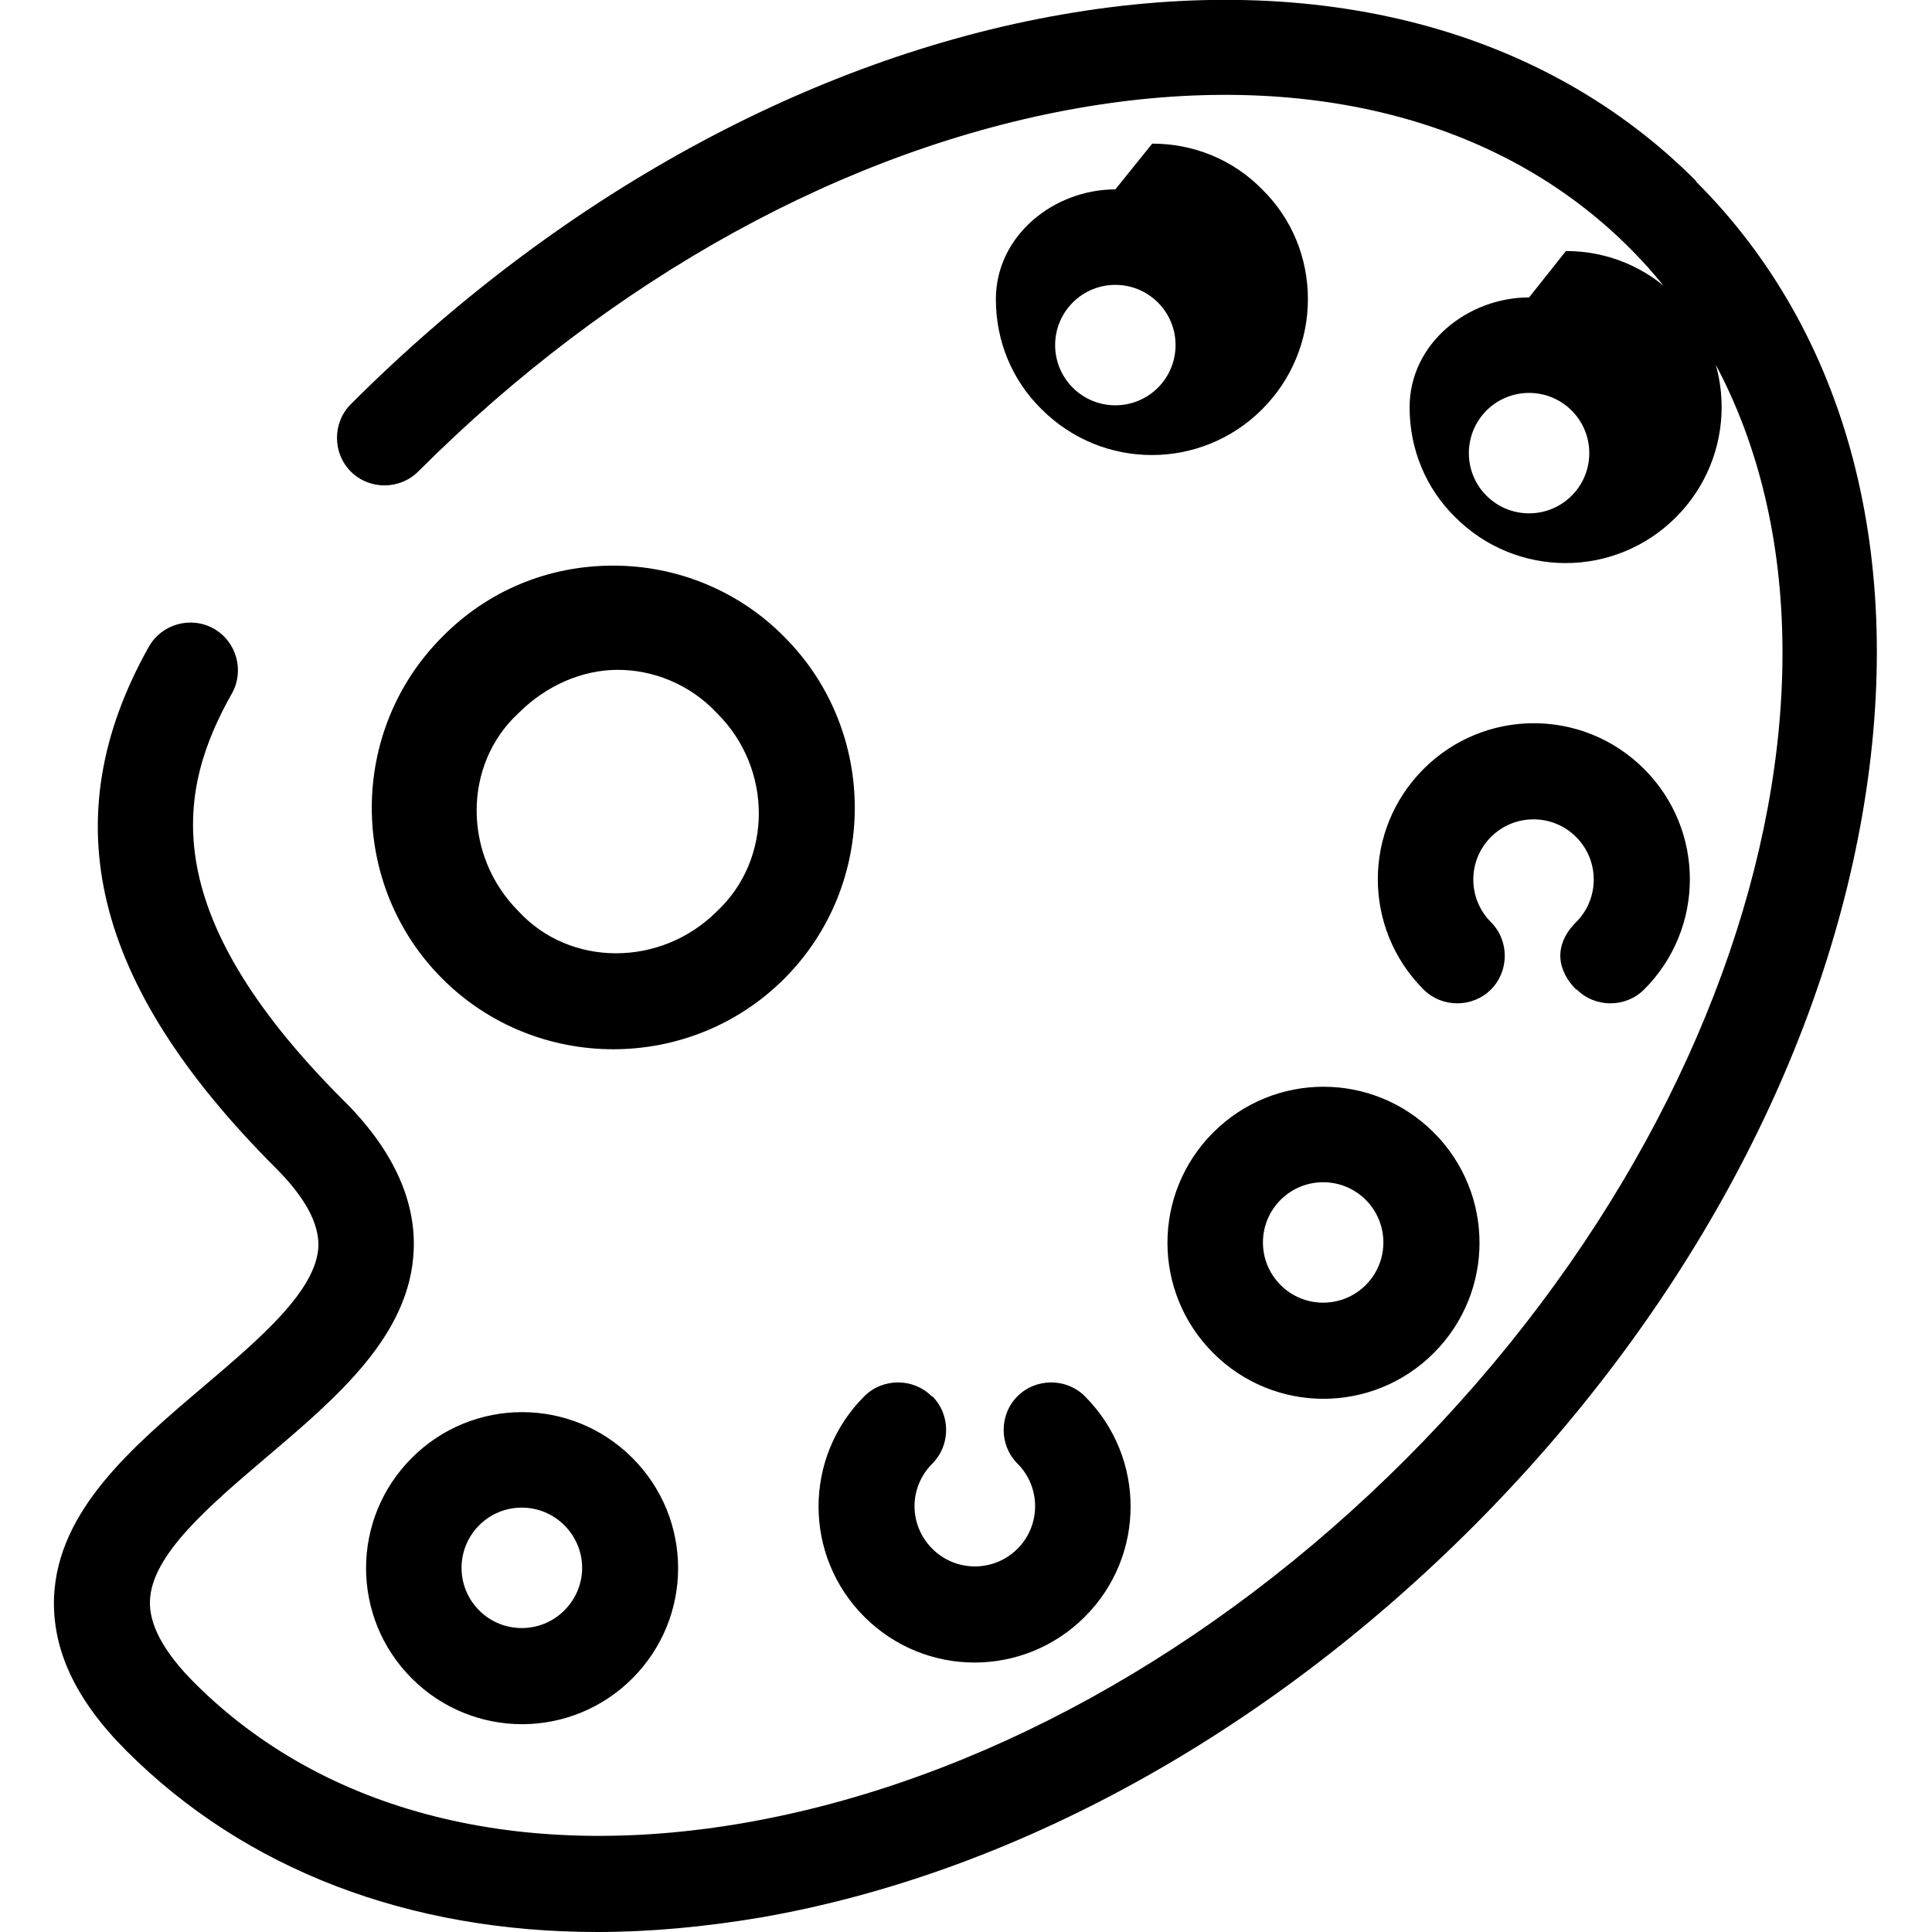
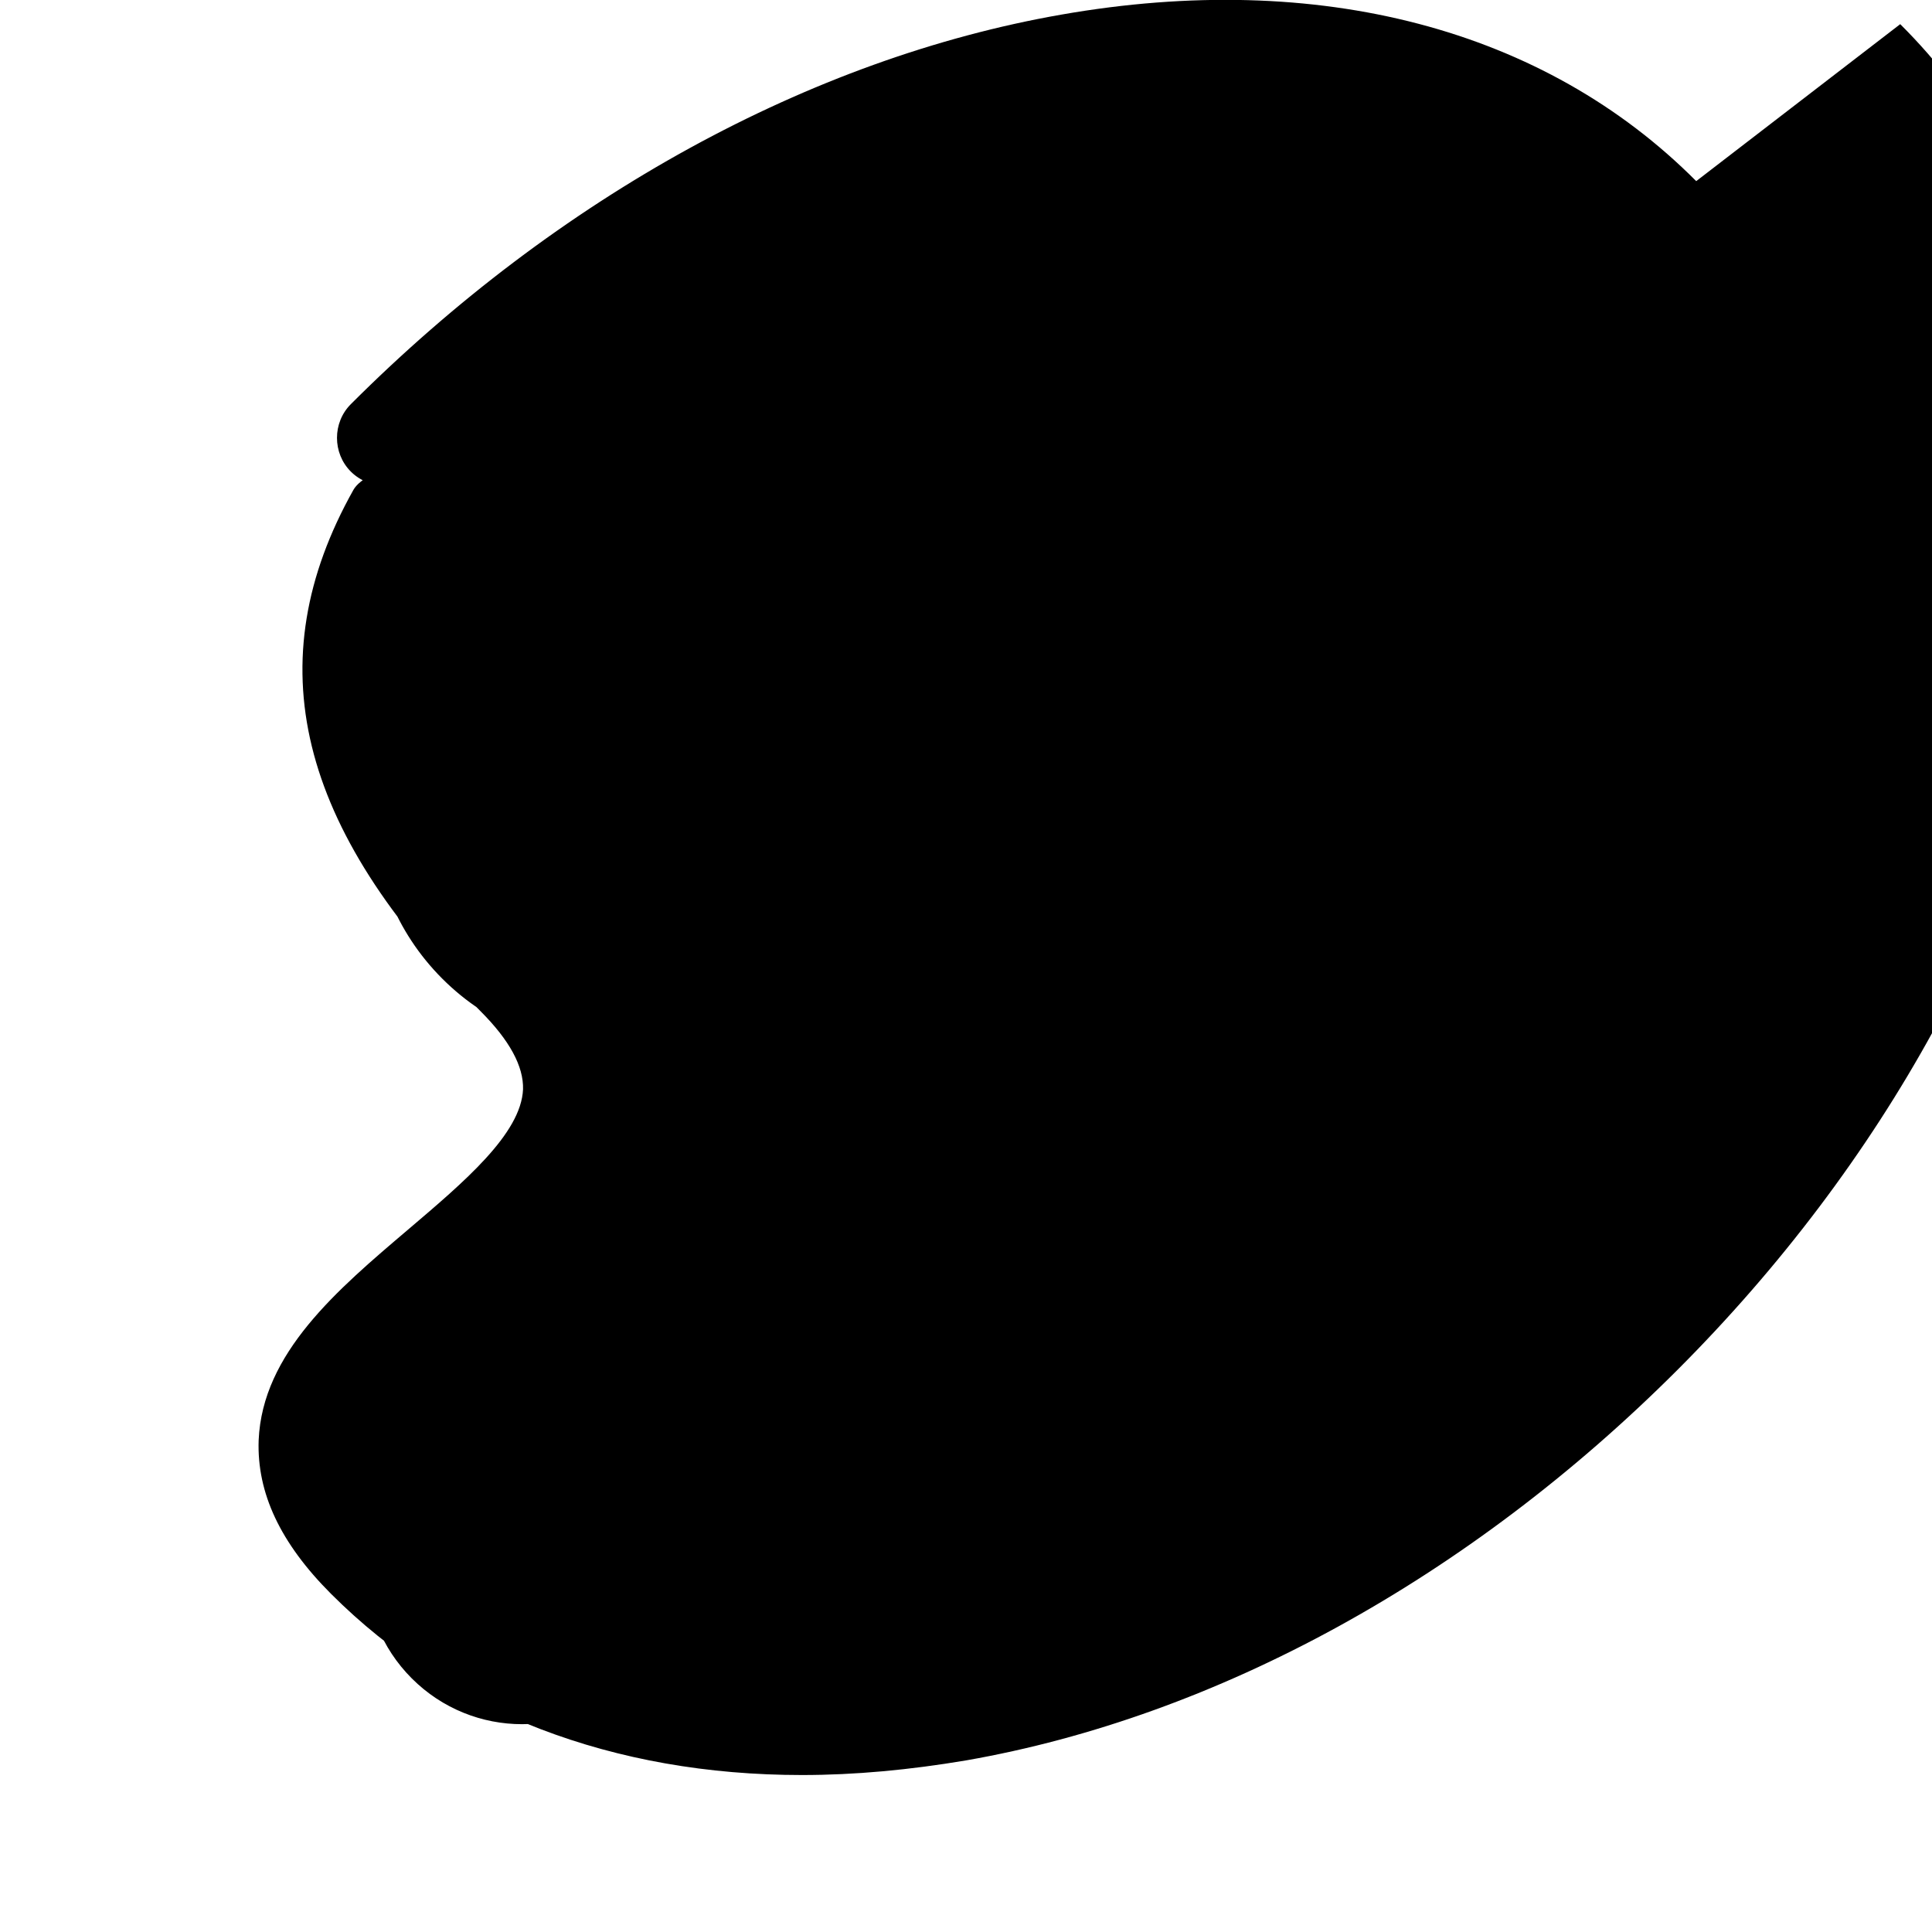
<svg xmlns="http://www.w3.org/2000/svg" width="32" height="32" viewBox="0 0 304 304" fill="currentColor">
  <title>color_category</title>
-   <path d="M266.9 28.5C243 4.5 207.5-4.8 167 2.3 127.5 9.2 87.8 31 55.2 63.6c-2.9 2.9-2.9 7.7 0 10.6s7.7 2.9 10.6 0c30.5-30.5 67.4-50.8 103.9-57.2 35.5-6.2 66.3 1.6 86.7 22 42.8 42.8 27 128.3-35.2 190.6-30.5 30.5-67.4 50.8-103.9 57.2-35.5 6.2-66.3-1.6-86.7-22-4.8-4.8-7.2-9.2-7-13 0.3-7.2 9.4-14.9 18.2-22.4 11.2-9.5 22.8-19.3 23.3-32.8 0.3-7.9-3.4-15.9-11.1-23.5-30.2-30.2-25.8-49.3-17.5-64 2-3.6 0.7-8.2-2.9-10.2s-8.2-0.7-10.2 2.9c-15.2 27.1-8.9 53.1 20 82 4.6 4.6 6.8 8.7 6.7 12.3-0.3 7-9.3 14.6-18 22-11.3 9.6-23 19.5-23.6 33.2-0.3 8.3 3.4 16.2 11.4 24.2 18.7 18.7 44.4 28.5 74.1 28.5 8.3 0 16.9-0.8 25.8-2.3 39.5-6.9 79.2-28.7 111.9-61.4 32.6-32.6 54.4-72.4 61.3-111.9 7.1-40.5-2.2-76-26.2-99.9zM64.8 229.4c-9.6 9.6-9.6 25.1 0 34.7 9.6 9.6 25.1 9.6 34.7 0s9.6-25.1 0-34.7c-9.6-9.6-25.1-9.6-34.7 0zm26.8 17.3c0 2.5-1 4.9-2.8 6.7-3.7 3.7-9.7 3.7-13.4 0-3.7-3.7-3.7-9.7 0-13.4s9.7-3.7 13.4 0c1.8 1.8 2.8 4.2 2.8 6.7zM146.6 219.7c-2.9-2.9-7.7-2.9-10.6 0-9.6 9.6-9.6 25.1 0 34.7 9.6 9.6 25.1 9.6 34.7 0s9.6-25.1 0-34.7c-2.9-2.9-7.7-2.9-10.6 0-2.9 2.9-2.9 7.7 0 10.6 3.7 3.7 3.7 9.7 0 13.4s-9.7 3.7-13.4 0c-1.8-1.8-2.8-4.2-2.8-6.7s1-4.9 2.8-6.7c2.9-2.9 2.9-7.7 0-10.6zM190.9 178.2c-9.6 9.6-9.6 25.1 0 34.7 9.6 9.6 25.1 9.6 34.7 0 9.6-9.6 9.6-25.1 0-34.7-9.6-9.6-25.1-9.6-34.7 0zm24 24c-3.7 3.7-9.7 3.7-13.4 0-3.7-3.7-3.7-9.7 0-13.4 3.7-3.7 9.7-3.7 13.4 0s3.7 9.7 0 13.4zM248.1 155.7c2.9 2.9 7.7 2.9 10.6 0 9.6-9.6 9.6-25.1 0-34.7-9.6-9.6-25.1-9.6-34.7 0-9.6 9.6-9.6 25.1 0 34.7 2.9 2.9 7.7 2.9 10.6 0s2.9-7.7 0-10.6c-3.7-3.7-3.7-9.7 0-13.4s9.7-3.7 13.4 0c3.7 3.7 3.7 9.7 0 13.4s-2.9 7.7 0 10.6zM240.6 46.8c-9.6 0-18.8 7.2-18.8 17.3 0 6.5 2.5 12.7 7.2 17.3 9.6 9.6 25.1 9.6 34.7 0s9.6-25.1 0-34.7c-4.7-4.7-10.8-7.2-17.3-7.2zm6.7 31.2c-3.7 3.7-9.7 3.7-13.4 0s-3.7-9.7 0-13.4 9.7-3.7 13.4 0 3.7 9.7 0 13.4zM175.5 29.8c-9.6 0-18.8 7.2-18.8 17.3 0 6.5 2.5 12.7 7.2 17.3 9.6 9.6 25.1 9.6 34.7 0 4.6-4.6 7.2-10.8 7.2-17.3 0-6.5-2.5-12.7-7.2-17.3-4.6-4.7-10.8-7.2-17.3-7.2zm6.7 31.2c-3.7 3.7-9.7 3.7-13.4 0-3.7-3.7-3.7-9.7 0-13.4s9.7-3.7 13.4 0 3.7 9.7 0 13.4zM96.5 89c-10.2 0-19.7 3.9-26.9 11.2-14.8 14.8-14.8 39 0 53.8 14.8 14.8 39 14.8 53.8 0s14.8-39 0-53.8c-7.1-7.2-16.8-11.2-26.9-11.2zm16.3 54.4c-8.8 8.8-23.1 8.8-31.2 0-8.8-8.8-8.8-23.1 0-31.2 4.4-4.4 10.1-6.8 15.6-6.8s11.3 2.2 15.6 6.8c8.8 8.7 8.8 23 0 31.2z" />
+   <path d="M266.9 28.5C243 4.5 207.5-4.8 167 2.3 127.5 9.2 87.8 31 55.2 63.6c-2.9 2.9-2.9 7.7 0 10.6s7.7 2.9 10.6 0s-8.2-0.7-10.2 2.9c-15.2 27.1-8.9 53.1 20 82 4.6 4.6 6.8 8.7 6.7 12.3-0.3 7-9.3 14.6-18 22-11.3 9.6-23 19.5-23.6 33.2-0.3 8.3 3.4 16.2 11.4 24.2 18.7 18.7 44.4 28.5 74.1 28.5 8.3 0 16.9-0.8 25.8-2.3 39.5-6.9 79.2-28.7 111.9-61.4 32.6-32.6 54.4-72.4 61.3-111.9 7.1-40.5-2.2-76-26.2-99.9zM64.8 229.4c-9.6 9.6-9.6 25.1 0 34.7 9.6 9.6 25.1 9.6 34.7 0s9.6-25.1 0-34.7c-9.6-9.6-25.1-9.6-34.7 0zm26.8 17.3c0 2.5-1 4.9-2.8 6.7-3.7 3.7-9.7 3.7-13.4 0-3.7-3.7-3.7-9.7 0-13.4s9.7-3.7 13.4 0c1.8 1.8 2.8 4.2 2.8 6.7zM146.6 219.7c-2.9-2.9-7.7-2.9-10.6 0-9.6 9.6-9.6 25.1 0 34.7 9.6 9.6 25.1 9.6 34.7 0s9.6-25.1 0-34.7c-2.9-2.9-7.7-2.9-10.6 0-2.9 2.9-2.9 7.7 0 10.6 3.7 3.7 3.7 9.7 0 13.4s-9.7 3.7-13.4 0c-1.8-1.8-2.8-4.2-2.8-6.7s1-4.9 2.8-6.7c2.9-2.9 2.9-7.7 0-10.6zM190.9 178.2c-9.6 9.6-9.6 25.1 0 34.7 9.6 9.6 25.1 9.6 34.7 0 9.6-9.6 9.6-25.1 0-34.7-9.6-9.6-25.1-9.6-34.7 0zm24 24c-3.7 3.7-9.7 3.7-13.4 0-3.7-3.7-3.7-9.7 0-13.4 3.7-3.7 9.7-3.7 13.4 0s3.7 9.7 0 13.4zM248.1 155.7c2.9 2.9 7.7 2.9 10.6 0 9.6-9.6 9.6-25.1 0-34.7-9.6-9.6-25.1-9.6-34.7 0-9.6 9.6-9.6 25.1 0 34.7 2.9 2.9 7.7 2.9 10.6 0s2.9-7.7 0-10.6c-3.7-3.7-3.7-9.7 0-13.4s9.7-3.7 13.4 0c3.7 3.7 3.7 9.7 0 13.4s-2.9 7.7 0 10.6zM240.6 46.8c-9.6 0-18.8 7.2-18.8 17.3 0 6.5 2.5 12.7 7.2 17.3 9.6 9.6 25.1 9.6 34.7 0s9.6-25.1 0-34.7c-4.7-4.7-10.8-7.2-17.3-7.2zm6.7 31.2c-3.7 3.7-9.7 3.7-13.4 0s-3.7-9.7 0-13.4 9.7-3.7 13.4 0 3.7 9.7 0 13.4zM175.5 29.8c-9.6 0-18.8 7.2-18.8 17.3 0 6.5 2.5 12.7 7.2 17.3 9.6 9.6 25.1 9.6 34.7 0 4.6-4.6 7.2-10.8 7.2-17.3 0-6.5-2.5-12.7-7.2-17.3-4.6-4.7-10.8-7.2-17.3-7.2zm6.7 31.2c-3.7 3.7-9.7 3.7-13.4 0-3.7-3.7-3.7-9.7 0-13.4s9.7-3.7 13.4 0 3.7 9.7 0 13.4zM96.5 89c-10.2 0-19.7 3.9-26.9 11.2-14.8 14.8-14.8 39 0 53.8 14.8 14.8 39 14.8 53.8 0s14.8-39 0-53.8c-7.1-7.2-16.8-11.2-26.9-11.2zm16.3 54.4c-8.8 8.8-23.1 8.8-31.2 0-8.8-8.8-8.8-23.1 0-31.2 4.4-4.4 10.1-6.8 15.6-6.8s11.3 2.2 15.6 6.8c8.8 8.7 8.8 23 0 31.2z" />
</svg>